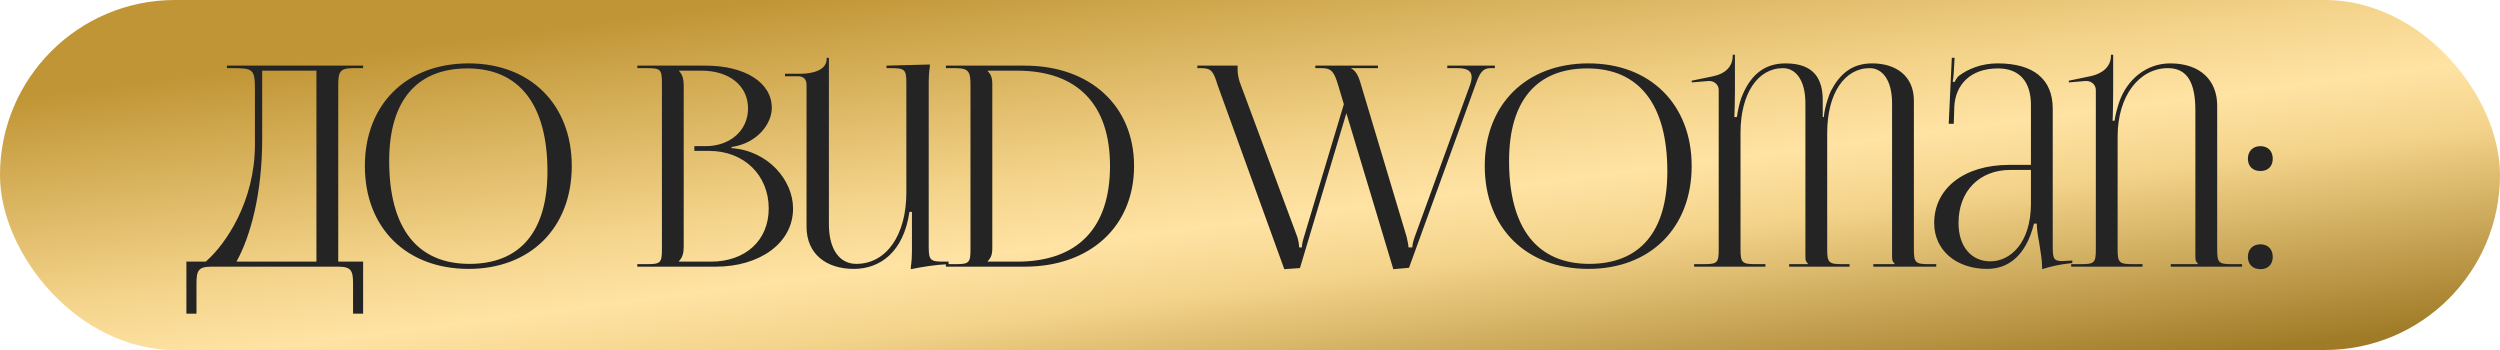
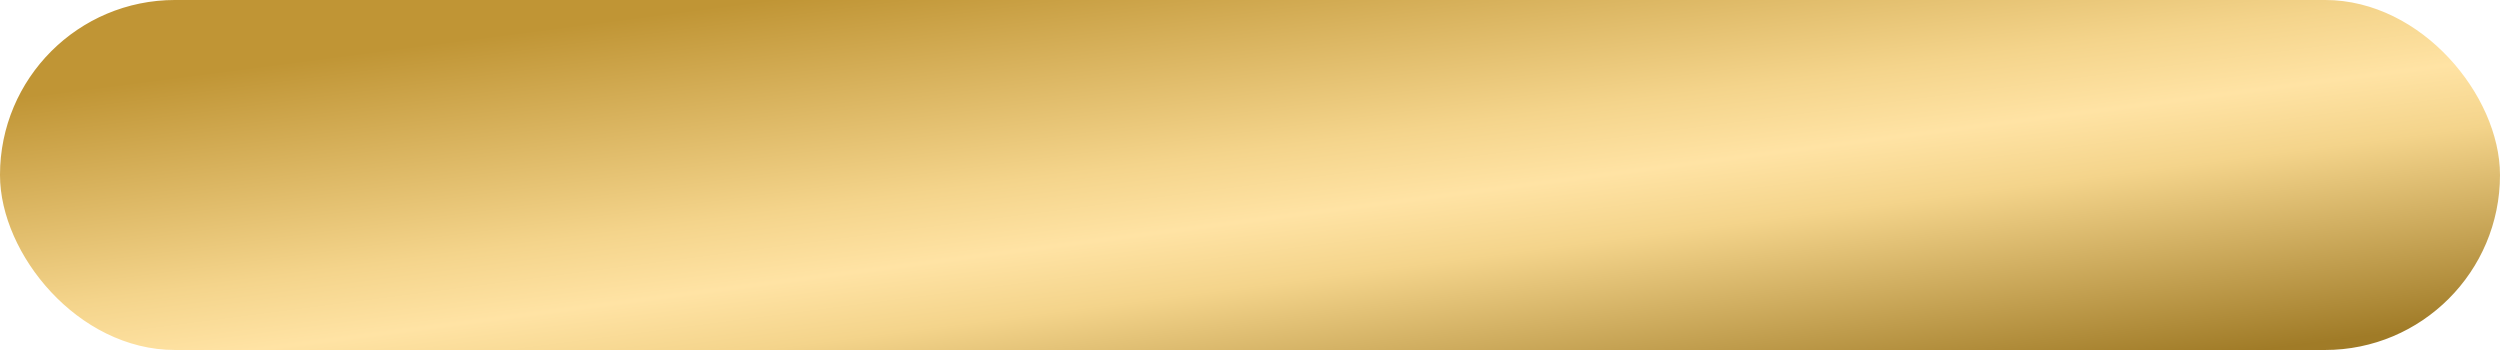
<svg xmlns="http://www.w3.org/2000/svg" width="150" height="21" viewBox="0 0 150 21" fill="none">
  <rect x="0.524" y="0.524" width="148.951" height="19.951" rx="9.976" fill="url(#paint0_linear_422_2194)" />
  <rect x="0.524" y="0.524" width="148.951" height="19.951" rx="9.976" stroke="url(#paint1_linear_422_2194)" stroke-width="1.049" />
-   <path d="M11.184 15.698H12.342C13.567 14.641 15.278 12.074 15.295 8.736V5.33C15.295 4.156 15.161 4.089 13.986 4.089H13.617V3.938H21.787V4.089H21.183C20.378 4.089 20.294 4.323 20.294 5.129V15.698H21.787V18.819H21.183V17.04C21.183 16.235 21.083 16 20.277 16H12.694C11.889 16 11.789 16.235 11.789 17.04V18.819H11.184V15.698ZM14.188 15.698H18.986V4.24H15.731V8.333C15.731 11.672 15.01 14.222 14.188 15.698ZM28.116 16.134C24.374 16.134 21.892 13.668 21.892 9.96C21.892 6.27 24.374 3.803 28.116 3.803C31.823 3.803 34.306 6.27 34.306 9.96C34.306 13.668 31.823 16.134 28.116 16.134ZM28.166 15.832C31.203 15.832 32.847 13.903 32.847 10.279C32.847 6.27 31.152 4.105 28.049 4.105C24.995 4.105 23.351 6.051 23.351 9.658C23.351 13.685 25.029 15.832 28.166 15.832ZM40.738 15.698H42.651C44.731 15.698 46.123 14.423 46.123 12.51C46.123 10.497 44.63 9.054 42.55 9.054H41.661V8.769H42.332C43.808 8.769 44.882 7.83 44.882 6.504C44.882 5.145 43.758 4.24 42.097 4.24H40.738V4.256C40.94 4.458 41.023 4.743 41.023 5.129V14.809C41.023 15.195 40.94 15.463 40.738 15.665V15.698ZM38.238 16V15.849H38.826C39.631 15.849 39.715 15.765 39.715 14.96V4.978C39.715 4.172 39.631 4.089 38.826 4.089H38.238V3.938H42.332C44.714 3.938 46.308 4.961 46.308 6.471C46.308 7.427 45.436 8.601 43.892 8.82V8.887C46.073 9.038 47.583 10.799 47.583 12.51C47.583 14.607 45.553 16 42.953 16H38.238ZM56.915 15.698V15.849C56.109 15.883 55.304 16.017 54.65 16.151V16.017C54.7 15.681 54.717 15.363 54.717 15.06V12.712H54.566C54.214 15.128 52.804 16.134 51.227 16.134C49.583 16.134 48.392 15.245 48.392 13.601V5.078C48.392 4.76 48.207 4.575 47.889 4.575H47.1V4.424H48.056C48.727 4.424 49.6 4.223 49.6 3.535V3.468H49.734V4.894V13.45C49.734 15.01 50.405 15.832 51.378 15.832C53.173 15.832 54.381 14.121 54.381 11.554V4.978C54.381 4.172 54.281 4.089 53.475 4.089H53.19V3.938L55.791 3.87V4.005C55.74 4.307 55.723 4.592 55.723 4.894V14.809C55.723 15.614 55.824 15.698 56.629 15.698H56.915ZM59.253 15.698H61.031C64.638 15.698 66.601 13.702 66.601 9.96C66.601 6.253 64.638 4.24 61.031 4.24H59.253V4.256C59.454 4.458 59.538 4.659 59.538 5.045V14.893C59.538 15.279 59.454 15.48 59.253 15.681V15.698ZM56.753 16V15.849H57.34C58.145 15.849 58.229 15.765 58.229 14.96V5.129C58.229 4.323 58.145 4.089 57.34 4.089H56.753V3.938H61.484C65.41 3.938 68.044 6.353 68.044 9.96C68.044 13.584 65.41 16 61.484 16H56.753ZM71.84 3.938H74.256V4.172C74.256 4.424 74.306 4.659 74.373 4.894L77.846 14.238C77.863 14.289 77.947 14.607 77.947 14.842H78.115C78.115 14.792 78.115 14.591 78.232 14.238L80.631 6.253L80.296 5.129C80.061 4.34 79.91 4.089 79.306 4.089H78.92V3.938H82.678V4.089H81.084V4.122C81.319 4.206 81.52 4.592 81.604 4.894L84.406 14.238C84.473 14.54 84.507 14.725 84.507 14.842H84.741C84.741 14.708 84.775 14.507 84.892 14.188L88.197 5.112C88.264 4.927 88.298 4.76 88.298 4.625C88.298 4.273 88.046 4.089 87.476 4.089H86.838V3.938H89.691V4.089H89.439C88.902 4.089 88.751 4.474 88.516 5.129L84.54 16.067L83.6 16.151L80.782 6.79L77.997 16.084L77.058 16.151L73.065 5.129C72.813 4.307 72.696 4.089 72.092 4.089H71.84V3.938ZM95.309 16.134C91.568 16.134 89.085 13.668 89.085 9.96C89.085 6.27 91.568 3.803 95.309 3.803C99.017 3.803 101.5 6.27 101.5 9.96C101.5 13.668 99.017 16.134 95.309 16.134ZM95.359 15.832C98.396 15.832 100.04 13.903 100.04 10.279C100.04 6.27 98.346 4.105 95.242 4.105C92.189 4.105 90.544 6.051 90.544 9.658C90.544 13.685 92.222 15.832 95.359 15.832ZM101.646 16V15.849H102.234C103.039 15.849 103.123 15.765 103.123 14.96V5.397C103.123 5.112 102.888 4.86 102.552 4.86C102.536 4.86 102.519 4.86 102.502 4.86L101.512 4.944L101.495 4.843L102.787 4.575C103.458 4.441 103.962 4.038 103.962 3.35V3.283H104.096V5.481C104.096 5.749 104.079 6.857 104.062 7.024H104.213C104.264 6.672 104.364 6.186 104.482 5.867C104.985 4.558 105.807 3.803 107.132 3.803C108.877 3.803 109.364 4.776 109.364 6.018V7.024H109.431C109.464 6.471 109.766 5.615 109.85 5.464C110.387 4.441 111.109 3.803 112.333 3.803C113.776 3.803 114.833 4.575 114.833 6.035V14.96C114.833 15.765 114.934 15.849 115.739 15.849H116.175V16H112.4V15.849H113.675V15.816C113.558 15.698 113.524 15.648 113.524 15.379V6.186C113.524 4.827 112.954 4.089 112.182 4.089C110.656 4.089 109.632 5.632 109.632 7.964V14.96C109.632 15.765 109.733 15.849 110.538 15.849H110.974V16H107.351V15.849H108.475V15.816C108.357 15.698 108.324 15.648 108.324 15.379V6.186C108.324 4.827 107.753 4.089 106.981 4.089C105.455 4.089 104.431 5.632 104.431 7.964V14.96C104.431 15.765 104.532 15.849 105.337 15.849H105.925V16H101.646ZM121.856 9.893V6.303C121.856 4.877 121.151 4.105 119.876 4.105C118.215 4.105 117.326 5.095 117.259 6.387L117.225 7.427H116.923L117.108 3.468H117.276L117.225 4.357C117.209 4.592 117.192 4.776 117.158 4.894L117.276 4.927C117.292 4.877 117.427 4.625 117.544 4.542C118.064 4.156 118.853 3.803 119.859 3.803C122.023 3.803 123.164 4.76 123.164 6.521V14.809C123.164 15.48 123.215 15.665 123.718 15.665C123.819 15.665 124.053 15.648 124.053 15.648L124.339 15.631V15.782C123.533 15.866 122.997 16 122.527 16.151V16.017C122.527 15.614 122.426 15.044 122.342 14.507C122.258 14.088 122.208 13.685 122.208 13.416H122.04C121.537 15.43 120.43 16.134 119.222 16.134C117.41 16.134 116.051 15.044 116.051 13.383C116.051 11.303 117.846 9.893 120.547 9.893H121.856ZM121.856 10.195H120.631C118.752 10.195 117.511 11.47 117.511 13.383C117.511 14.775 118.265 15.681 119.423 15.681C120.597 15.681 121.856 14.607 121.856 12.209V10.195ZM124.273 16V15.849H124.861C125.666 15.849 125.75 15.765 125.75 14.96V5.397C125.75 5.112 125.515 4.86 125.179 4.86C125.163 4.86 125.146 4.86 125.129 4.86L124.139 4.944L124.122 4.843L125.414 4.575C126.085 4.441 126.656 4.038 126.656 3.35V3.283H126.79V5.481C126.79 5.749 126.773 7.092 126.756 7.243H126.874C126.907 6.941 127.042 6.454 127.142 6.152C127.629 4.726 128.82 3.803 130.212 3.803C132.024 3.803 133.031 4.827 133.031 6.337V14.96C133.031 15.765 133.115 15.849 133.92 15.849H134.524V16H130.246V15.849H131.873V15.816C131.756 15.698 131.722 15.648 131.722 15.379V6.622C131.722 4.978 131.252 4.089 130.078 4.089C128.367 4.089 127.058 5.733 127.058 8.182V14.96C127.058 15.765 127.159 15.849 127.964 15.849H128.551V16H124.273ZM135.626 14.658C136.063 14.658 136.365 14.943 136.365 15.413C136.365 15.849 136.096 16.151 135.626 16.151C135.19 16.151 134.872 15.883 134.872 15.413C134.872 14.977 135.157 14.658 135.626 14.658ZM135.626 8.769C136.063 8.769 136.365 9.054 136.365 9.524C136.365 9.96 136.096 10.262 135.626 10.262C135.19 10.262 134.872 9.994 134.872 9.524C134.872 9.088 135.157 8.769 135.626 8.769Z" fill="#242424" />
  <defs>
    <linearGradient id="paint0_linear_422_2194" x1="72.688" y1="-3.456" x2="76.856" y2="28.635" gradientUnits="userSpaceOnUse">
      <stop stop-color="#C09535" />
      <stop offset="0.391" stop-color="#F4D48B" />
      <stop offset="0.521" stop-color="#FFE3A4" />
      <stop offset="0.641" stop-color="#F4D48B" />
      <stop offset="1" stop-color="#A07B27" />
    </linearGradient>
    <linearGradient id="paint1_linear_422_2194" x1="72.688" y1="-3.456" x2="76.856" y2="28.635" gradientUnits="userSpaceOnUse">
      <stop stop-color="#C09535" />
      <stop offset="0.391" stop-color="#F4D48B" />
      <stop offset="0.521" stop-color="#FFE3A4" />
      <stop offset="0.641" stop-color="#F4D48B" />
      <stop offset="1" stop-color="#A07B27" />
    </linearGradient>
  </defs>
</svg>